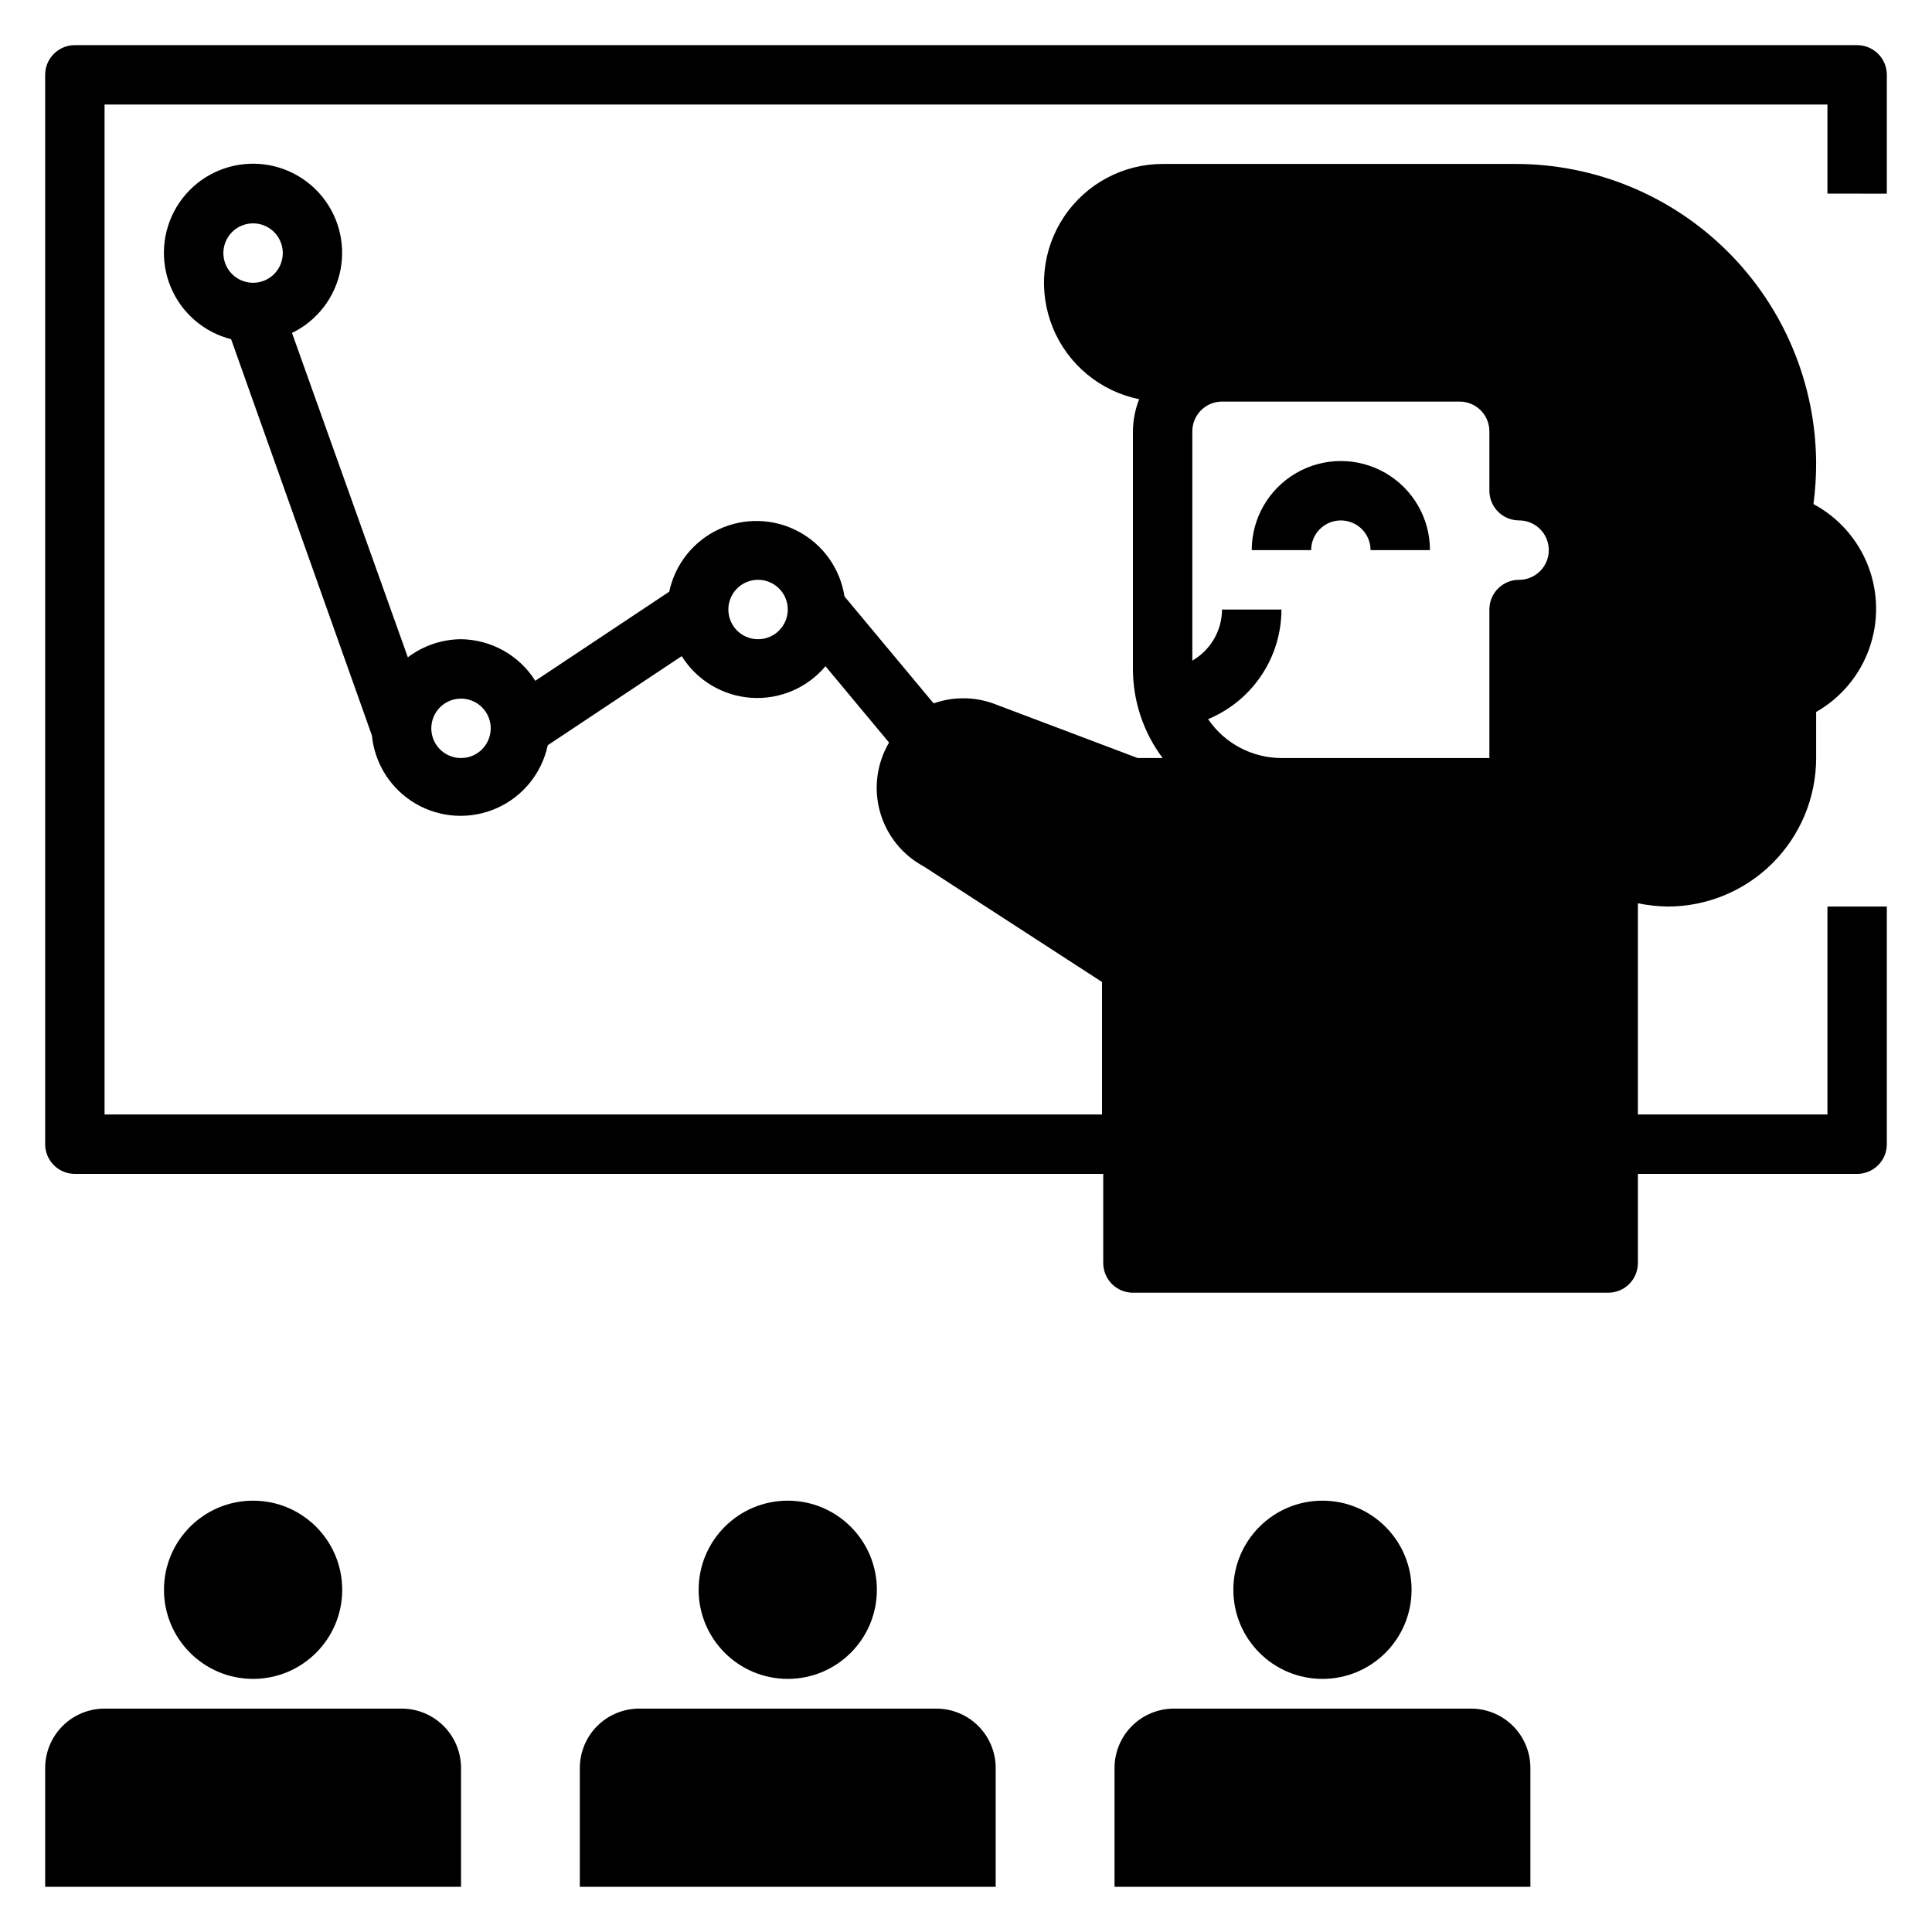
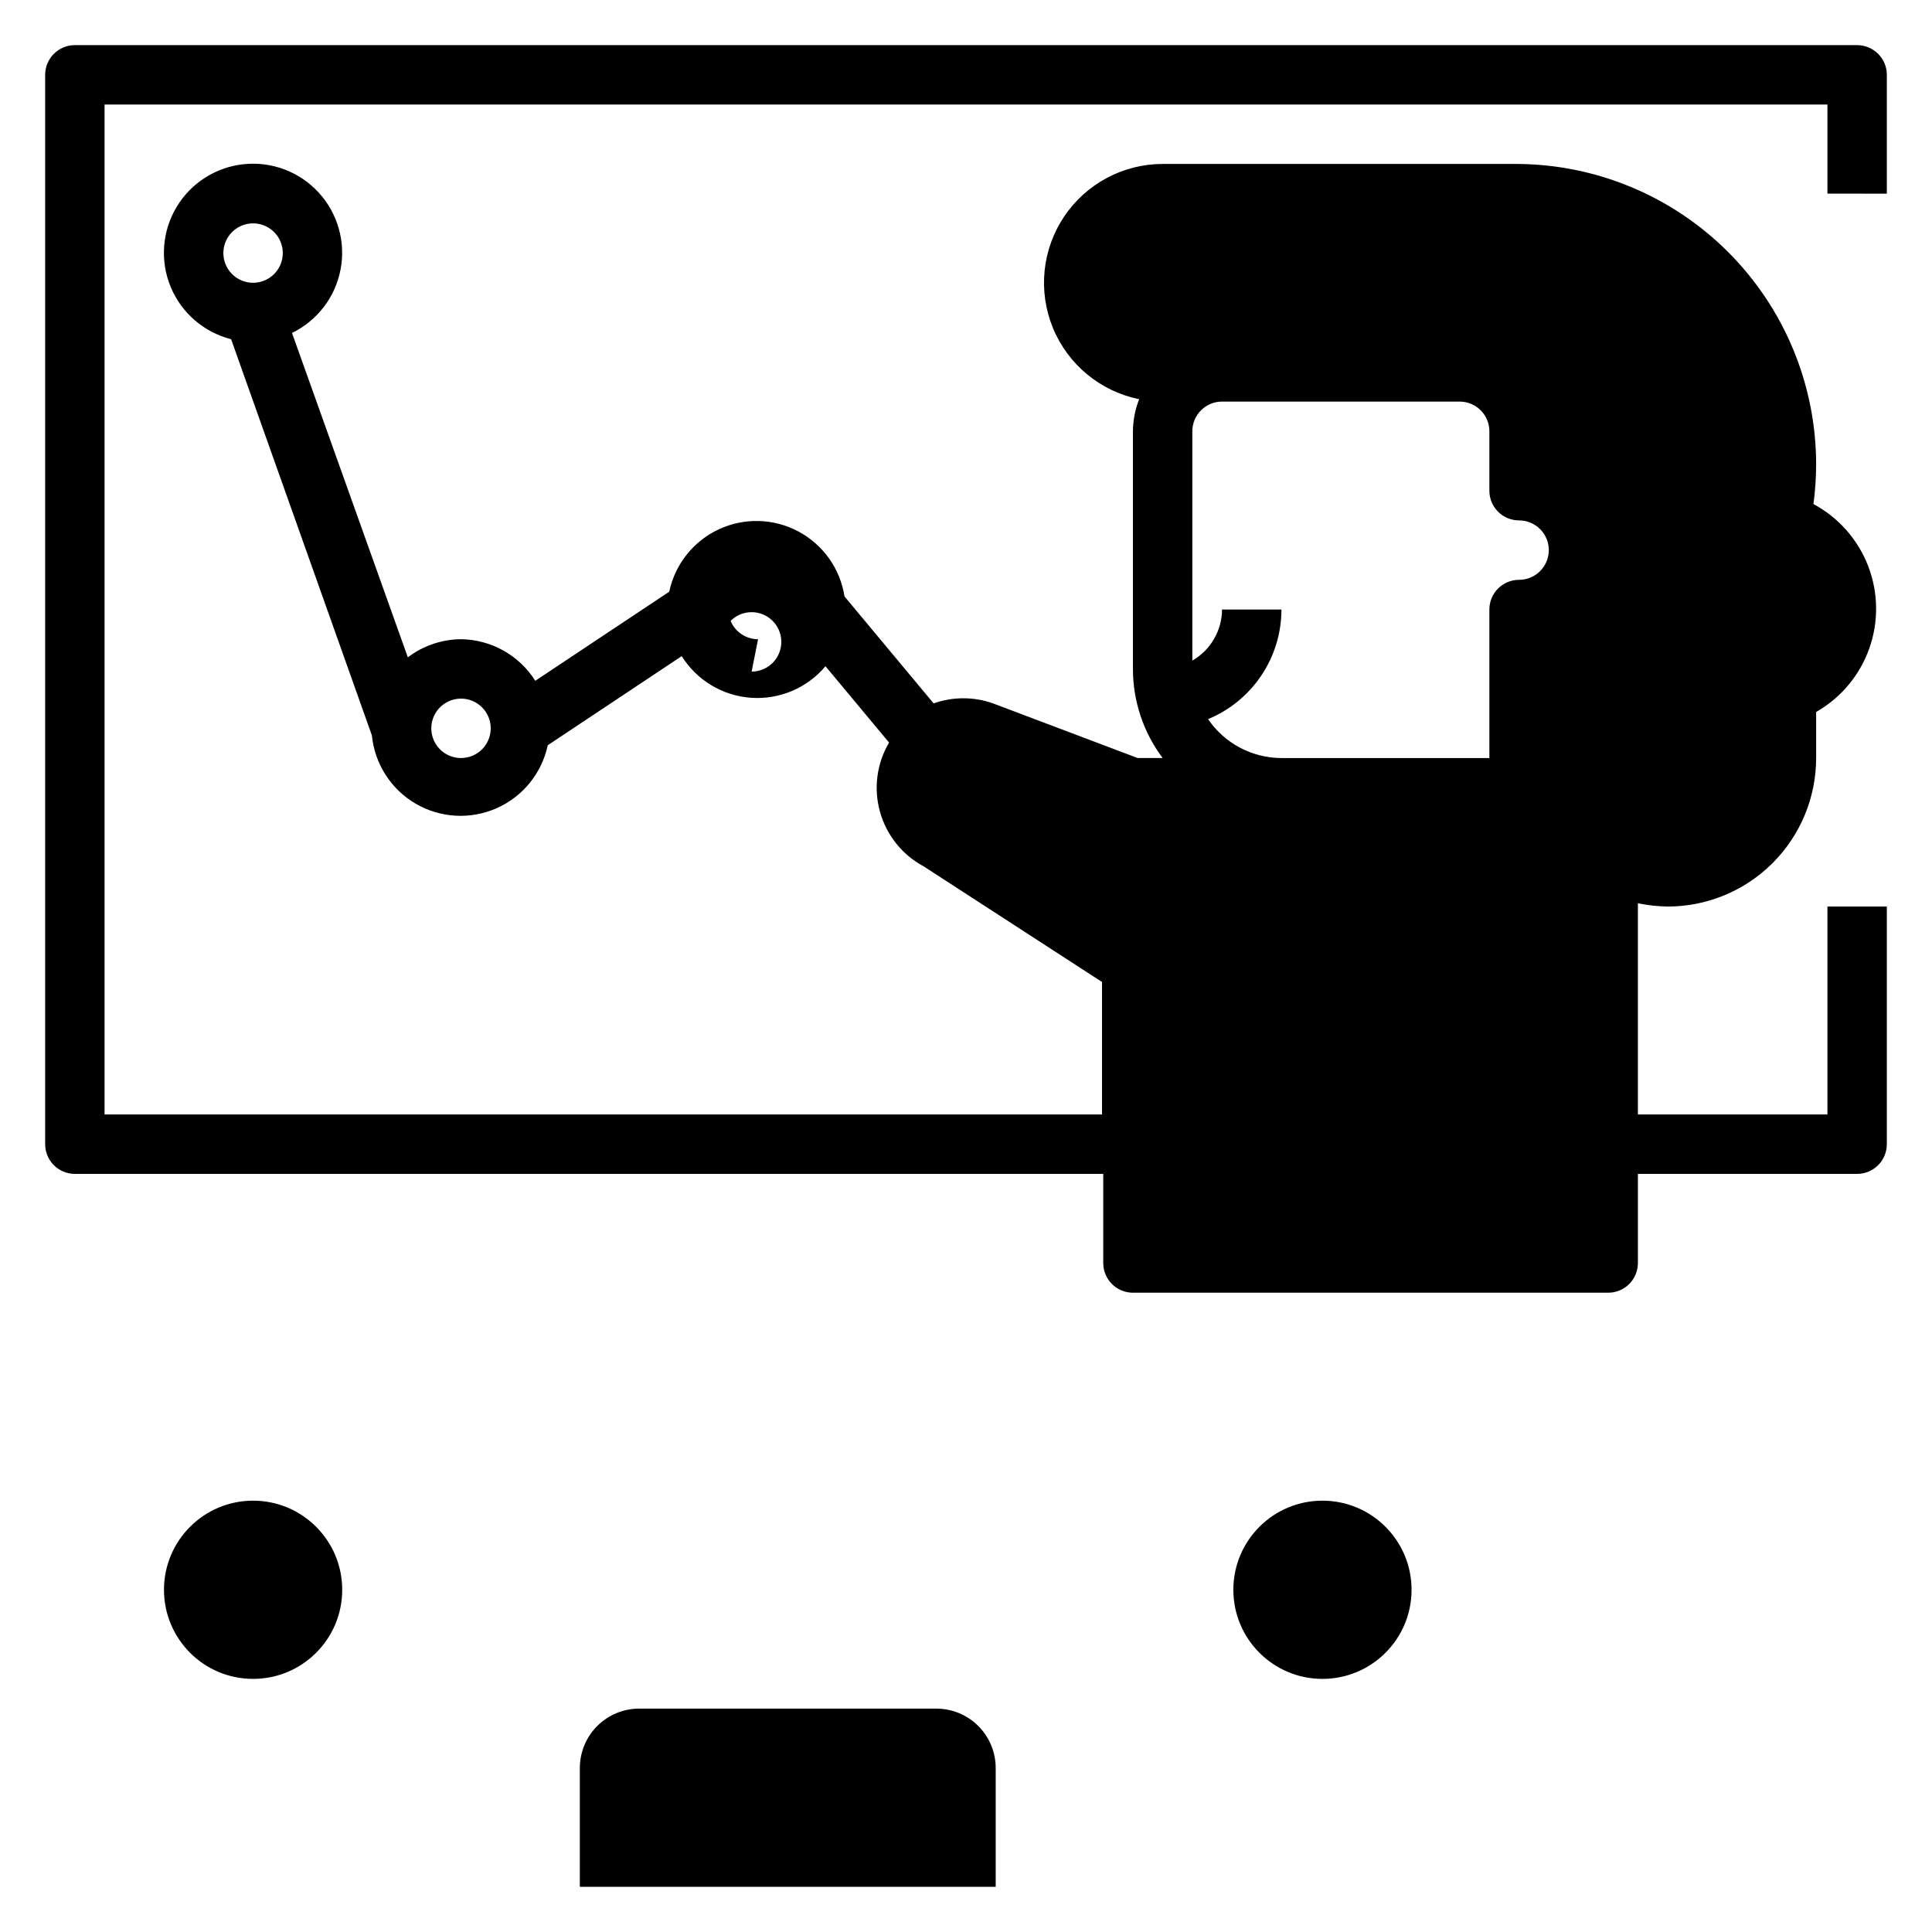
<svg xmlns="http://www.w3.org/2000/svg" fill="#000000" width="800px" height="800px" version="1.1" viewBox="144 144 512 512">
  <g>
-     <path d="m376.38 565.31c0 13.043-10.574 23.613-23.617 23.613s-23.617-10.57-23.617-23.613 10.574-23.617 23.617-23.617 23.617 10.574 23.617 23.617" />
    <path d="m297.66 612.54v31.488h110.21v-31.488c0-4.176-1.66-8.18-4.613-11.133-2.953-2.953-6.957-4.609-11.133-4.609h-78.719c-4.176 0-8.18 1.656-11.133 4.609-2.953 2.953-4.609 6.957-4.609 11.133z" />
    <path d="m518.08 565.31c0 13.043-10.574 23.613-23.617 23.613-13.039 0-23.613-10.57-23.613-23.613s10.574-23.617 23.613-23.617c13.043 0 23.617 10.574 23.617 23.617" />
-     <path d="m439.36 612.54v31.488h110.21v-31.488c0-4.176-1.656-8.18-4.609-11.133s-6.957-4.609-11.133-4.609h-78.723c-4.176 0-8.18 1.656-11.133 4.609s-4.609 6.957-4.609 11.133z" />
    <path d="m234.69 565.31c0 13.043-10.574 23.613-23.617 23.613-13.043 0-23.617-10.57-23.617-23.613s10.574-23.617 23.617-23.617c13.043 0 23.617 10.574 23.617 23.617" />
-     <path d="m266.18 612.54c0-4.176-1.66-8.18-4.613-11.133s-6.957-4.609-11.133-4.609h-78.719c-4.176 0-8.18 1.656-11.133 4.609s-4.613 6.957-4.613 11.133v31.488h110.21z" />
-     <path d="m644.03 195.32v-31.488c0-2.086-0.828-4.09-2.305-5.566-1.477-1.473-3.481-2.305-5.566-2.305h-472.32c-4.348 0-7.871 3.523-7.871 7.871v283.39c0 2.09 0.832 4.09 2.305 5.566 1.477 1.477 3.481 2.305 5.566 2.305h272.53v23.617c0 2.086 0.828 4.09 2.305 5.566 1.477 1.477 3.481 2.305 5.566 2.305h125.95c2.09 0 4.09-0.828 5.566-2.305 1.477-1.477 2.305-3.481 2.305-5.566v-23.617h58.098c2.086 0 4.09-0.828 5.566-2.305 1.477-1.477 2.305-3.477 2.305-5.566v-62.977h-15.742v55.105h-50.227v-55.973c2.594 0.527 5.227 0.816 7.875 0.867 10.438 0 20.449-4.144 27.828-11.527 7.383-7.383 11.531-17.395 11.531-27.832v-12.203c6.547-3.731 11.539-9.688 14.066-16.785 2.531-7.098 2.43-14.867-0.281-21.898-2.711-7.031-7.856-12.855-14.496-16.418 0.477-3.578 0.711-7.18 0.711-10.785-0.086-21.062-8.504-41.23-23.418-56.102-14.914-14.871-35.109-23.23-56.168-23.25h-93.602c-10.496 0.016-20.293 5.262-26.125 13.984-5.836 8.727-6.938 19.785-2.941 29.492 3.992 9.707 12.562 16.781 22.848 18.871-1.07 2.707-1.629 5.59-1.652 8.5v62.977c0 8.516 2.762 16.805 7.871 23.617h-6.613l-38.336-14.484c-5.09-1.801-10.648-1.801-15.742 0l-23.617-28.34c-1.137-7.34-5.66-13.719-12.215-17.215-6.551-3.5-14.367-3.711-21.098-0.574-6.734 3.141-11.598 9.262-13.133 16.531l-35.504 23.617 0.004-0.004c-4.269-6.769-11.676-10.918-19.68-11.02-5.094 0.039-10.035 1.723-14.094 4.801l-30.699-85.961c6.707-3.262 11.48-9.5 12.871-16.828 1.395-7.328-0.758-14.883-5.801-20.379-5.043-5.496-12.387-8.285-19.805-7.523-7.422 0.758-14.047 4.981-17.871 11.383-3.824 6.402-4.398 14.238-1.551 21.133 2.852 6.891 8.789 12.031 16.02 13.867l37.312 105.01c0.742 7.543 5.059 14.27 11.605 18.09 6.543 3.816 14.523 4.262 21.453 1.195 6.93-3.066 11.969-9.273 13.543-16.688l35.504-23.617v0.004c4.004 6.402 10.832 10.508 18.367 11.035 7.535 0.531 14.871-2.578 19.734-8.359l16.848 20.23h-0.004c-3.269 5.543-4.137 12.18-2.394 18.379 1.738 6.195 5.93 11.414 11.605 14.449l47.23 30.621v35.109h-264.34v-267.65h456.58v23.613zm-184.05 62.977c0-4.348 3.523-7.871 7.871-7.871h62.977c2.086 0 4.09 0.828 5.566 2.305 1.477 1.477 2.305 3.481 2.305 5.566v15.746c0 2.086 0.828 4.09 2.305 5.566 1.477 1.477 3.481 2.305 5.566 2.305 4.348 0 7.875 3.523 7.875 7.871 0 4.348-3.527 7.875-7.875 7.875-4.348 0-7.871 3.523-7.871 7.871v39.359h-55.105c-7.781-0.023-15.059-3.879-19.441-10.312 5.746-2.379 10.66-6.41 14.121-11.578 3.461-5.168 5.312-11.25 5.32-17.469h-15.742c-0.035 5.59-3.031 10.742-7.871 13.539zm-248.91-39.359c-3.184 0-6.055-1.918-7.273-4.859-1.219-2.941-0.543-6.328 1.707-8.578s5.637-2.926 8.578-1.707c2.941 1.219 4.859 4.09 4.859 7.273 0 2.086-0.828 4.09-2.305 5.566-1.477 1.477-3.481 2.305-5.566 2.305zm55.105 125.95c-3.188 0-6.055-1.918-7.273-4.859s-0.547-6.328 1.707-8.578c2.25-2.254 5.637-2.926 8.578-1.707s4.859 4.09 4.859 7.273c0 2.086-0.832 4.09-2.305 5.566-1.477 1.477-3.481 2.305-5.566 2.305zm78.719-31.488c-3.184 0-6.055-1.918-7.273-4.859s-0.543-6.328 1.707-8.578c2.25-2.254 5.637-2.926 8.578-1.707s4.859 4.09 4.859 7.273c0 2.086-0.828 4.09-2.305 5.566-1.477 1.477-3.481 2.305-5.566 2.305z" />
-     <path d="m499.34 281.92c2.086 0 4.09 0.828 5.566 2.305 1.477 1.477 2.305 3.481 2.305 5.566h15.746c0-8.438-4.504-16.23-11.809-20.449-7.309-4.219-16.309-4.219-23.617 0-7.305 4.219-11.809 12.012-11.809 20.449h15.746c0-4.348 3.523-7.871 7.871-7.871z" />
+     <path d="m644.03 195.32v-31.488c0-2.086-0.828-4.09-2.305-5.566-1.477-1.473-3.481-2.305-5.566-2.305h-472.32c-4.348 0-7.871 3.523-7.871 7.871v283.39c0 2.09 0.832 4.09 2.305 5.566 1.477 1.477 3.481 2.305 5.566 2.305h272.53v23.617c0 2.086 0.828 4.09 2.305 5.566 1.477 1.477 3.481 2.305 5.566 2.305h125.95c2.09 0 4.09-0.828 5.566-2.305 1.477-1.477 2.305-3.481 2.305-5.566v-23.617h58.098c2.086 0 4.09-0.828 5.566-2.305 1.477-1.477 2.305-3.477 2.305-5.566v-62.977h-15.742v55.105h-50.227v-55.973c2.594 0.527 5.227 0.816 7.875 0.867 10.438 0 20.449-4.144 27.828-11.527 7.383-7.383 11.531-17.395 11.531-27.832v-12.203c6.547-3.731 11.539-9.688 14.066-16.785 2.531-7.098 2.43-14.867-0.281-21.898-2.711-7.031-7.856-12.855-14.496-16.418 0.477-3.578 0.711-7.18 0.711-10.785-0.086-21.062-8.504-41.23-23.418-56.102-14.914-14.871-35.109-23.23-56.168-23.25h-93.602c-10.496 0.016-20.293 5.262-26.125 13.984-5.836 8.727-6.938 19.785-2.941 29.492 3.992 9.707 12.562 16.781 22.848 18.871-1.07 2.707-1.629 5.59-1.652 8.5v62.977c0 8.516 2.762 16.805 7.871 23.617h-6.613l-38.336-14.484c-5.09-1.801-10.648-1.801-15.742 0l-23.617-28.34c-1.137-7.34-5.66-13.719-12.215-17.215-6.551-3.5-14.367-3.711-21.098-0.574-6.734 3.141-11.598 9.262-13.133 16.531l-35.504 23.617 0.004-0.004c-4.269-6.769-11.676-10.918-19.68-11.02-5.094 0.039-10.035 1.723-14.094 4.801l-30.699-85.961c6.707-3.262 11.48-9.5 12.871-16.828 1.395-7.328-0.758-14.883-5.801-20.379-5.043-5.496-12.387-8.285-19.805-7.523-7.422 0.758-14.047 4.981-17.871 11.383-3.824 6.402-4.398 14.238-1.551 21.133 2.852 6.891 8.789 12.031 16.02 13.867l37.312 105.01c0.742 7.543 5.059 14.27 11.605 18.09 6.543 3.816 14.523 4.262 21.453 1.195 6.93-3.066 11.969-9.273 13.543-16.688l35.504-23.617v0.004c4.004 6.402 10.832 10.508 18.367 11.035 7.535 0.531 14.871-2.578 19.734-8.359l16.848 20.23h-0.004c-3.269 5.543-4.137 12.18-2.394 18.379 1.738 6.195 5.93 11.414 11.605 14.449l47.23 30.621v35.109h-264.34v-267.65h456.58v23.613zm-184.05 62.977c0-4.348 3.523-7.871 7.871-7.871h62.977c2.086 0 4.09 0.828 5.566 2.305 1.477 1.477 2.305 3.481 2.305 5.566v15.746c0 2.086 0.828 4.09 2.305 5.566 1.477 1.477 3.481 2.305 5.566 2.305 4.348 0 7.875 3.523 7.875 7.871 0 4.348-3.527 7.875-7.875 7.875-4.348 0-7.871 3.523-7.871 7.871v39.359h-55.105c-7.781-0.023-15.059-3.879-19.441-10.312 5.746-2.379 10.66-6.41 14.121-11.578 3.461-5.168 5.312-11.25 5.32-17.469h-15.742c-0.035 5.59-3.031 10.742-7.871 13.539zm-248.91-39.359c-3.184 0-6.055-1.918-7.273-4.859-1.219-2.941-0.543-6.328 1.707-8.578s5.637-2.926 8.578-1.707c2.941 1.219 4.859 4.09 4.859 7.273 0 2.086-0.828 4.09-2.305 5.566-1.477 1.477-3.481 2.305-5.566 2.305zm55.105 125.95c-3.188 0-6.055-1.918-7.273-4.859s-0.547-6.328 1.707-8.578c2.25-2.254 5.637-2.926 8.578-1.707s4.859 4.09 4.859 7.273c0 2.086-0.832 4.09-2.305 5.566-1.477 1.477-3.481 2.305-5.566 2.305zm78.719-31.488c-3.184 0-6.055-1.918-7.273-4.859c2.25-2.254 5.637-2.926 8.578-1.707s4.859 4.09 4.859 7.273c0 2.086-0.828 4.09-2.305 5.566-1.477 1.477-3.481 2.305-5.566 2.305z" />
  </g>
</svg>